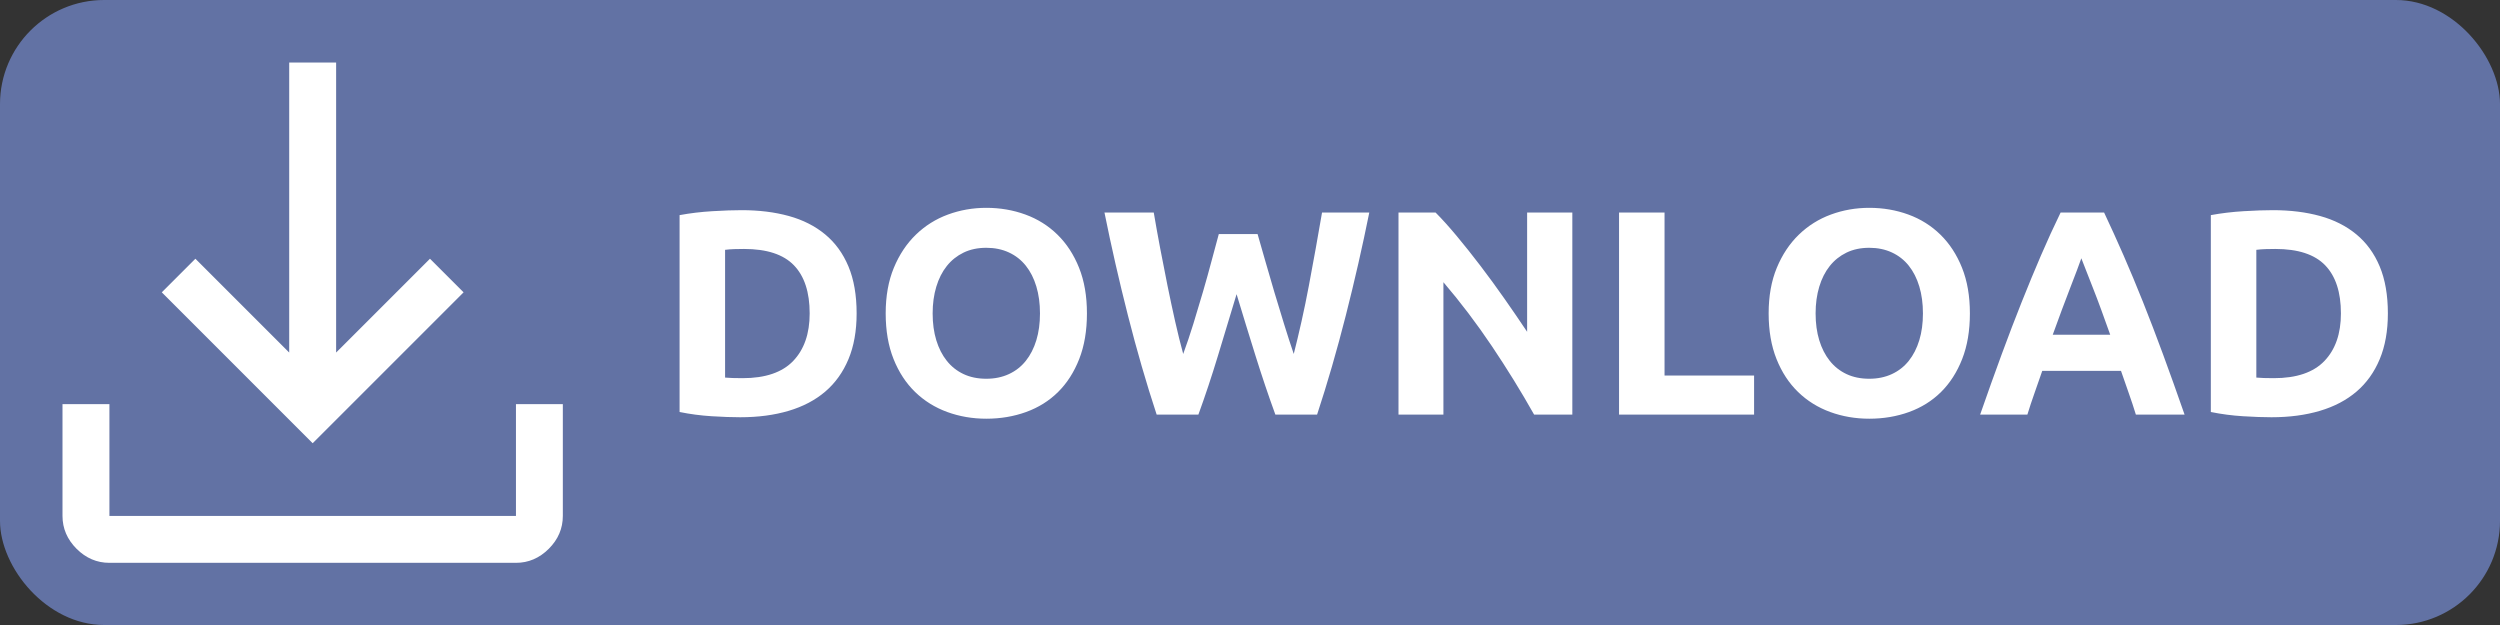
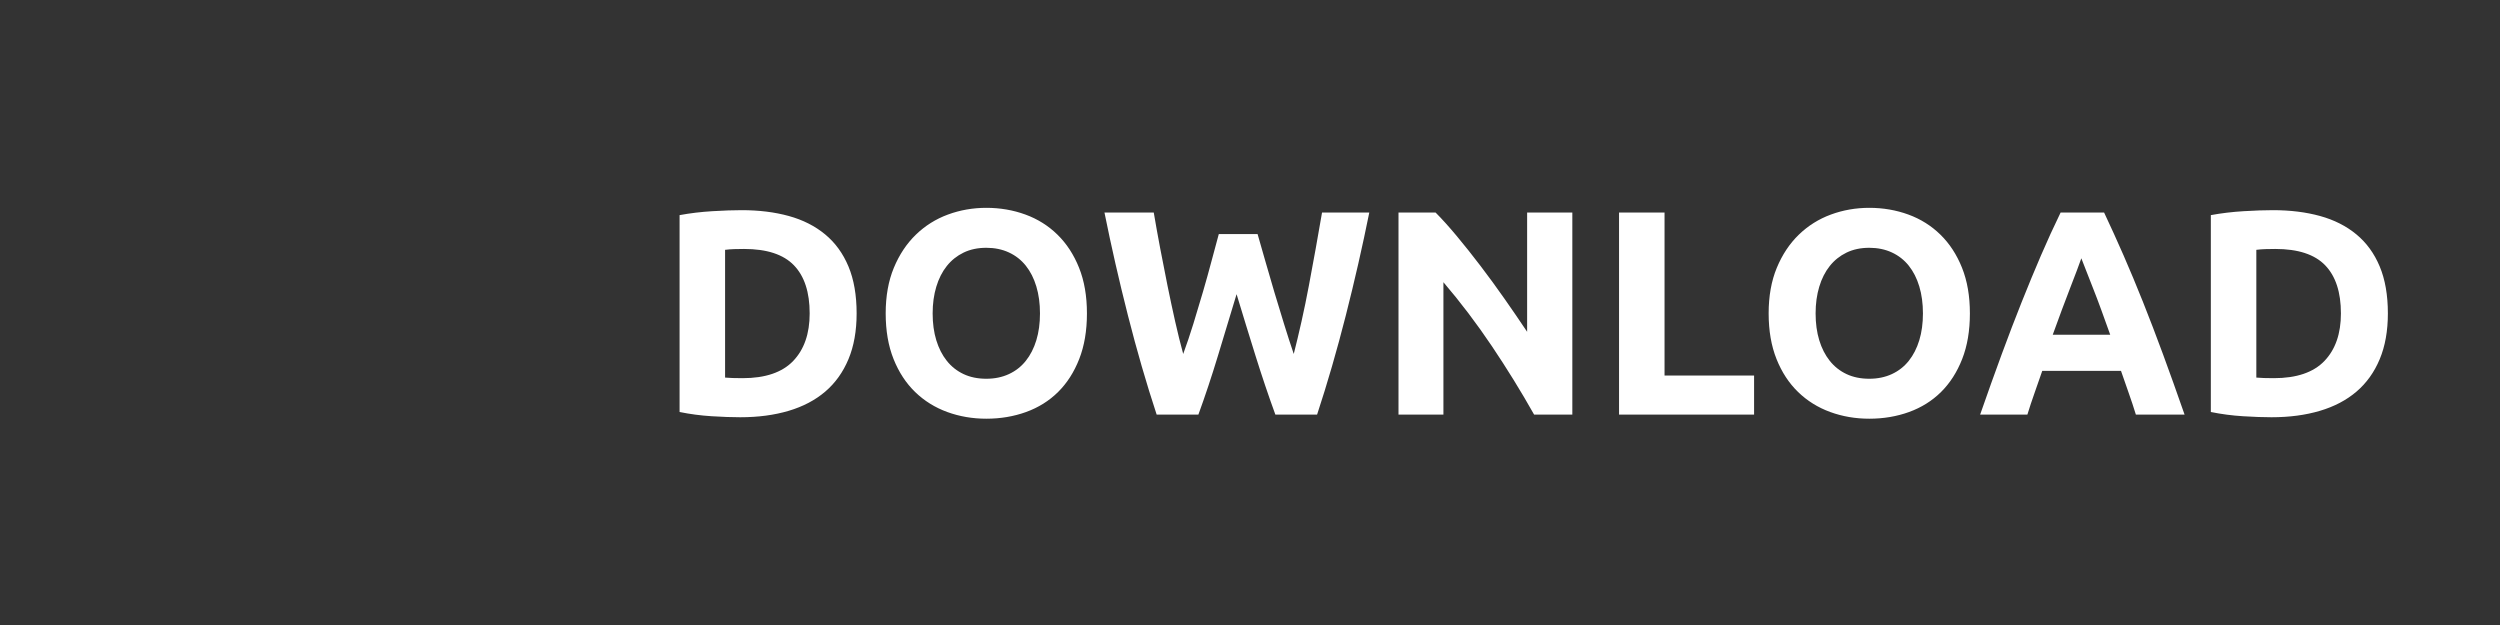
<svg xmlns="http://www.w3.org/2000/svg" viewBox="0 0 120 30">
  <rect x="0" y="0" width="120" height="30" fill="#333333" stroke="none" />
-   <rect style="fill: rgb(98, 114, 164);" x="0" y="0" width="120" height="30" rx="5" ry="5" />
-   <path d="M 5.252 27.016 C 4.651 27.016 4.126 26.791 3.675 26.342 C 3.225 25.891 3 25.365 3 24.765 L 3 19.398 L 5.252 19.398 L 5.252 24.765 L 24.766 24.765 L 24.766 19.398 L 27.016 19.398 L 27.016 24.765 C 27.016 25.365 26.792 25.891 26.342 26.342 C 25.891 26.791 25.366 27.016 24.766 27.016 L 5.252 27.016 Z M 15.008 21.275 L 7.766 14.032 L 9.379 12.419 L 13.882 16.922 L 13.882 3 L 16.134 3 L 16.134 16.922 L 20.638 12.419 L 22.252 14.032 L 15.008 21.275 Z" style="fill: rgb(255, 255, 255);" />
  <path d="M 34.804 18.124 Q 34.958 18.138 35.161 18.145 Q 35.364 18.152 35.644 18.152 Q 37.282 18.152 38.073 17.326 Q 38.864 16.5 38.864 15.044 Q 38.864 13.518 38.108 12.734 Q 37.352 11.95 35.714 11.95 Q 35.49 11.95 35.252 11.957 Q 35.014 11.964 34.804 11.992 Z M 41.118 15.044 Q 41.118 16.304 40.726 17.242 Q 40.334 18.18 39.613 18.796 Q 38.892 19.412 37.856 19.72 Q 36.82 20.028 35.532 20.028 Q 34.944 20.028 34.16 19.979 Q 33.376 19.93 32.62 19.776 L 32.62 10.326 Q 33.376 10.186 34.195 10.137 Q 35.014 10.088 35.602 10.088 Q 36.848 10.088 37.863 10.368 Q 38.878 10.648 39.606 11.25 Q 40.334 11.852 40.726 12.79 Q 41.118 13.728 41.118 15.044 Z M 44.767 15.044 Q 44.767 15.758 44.942 16.332 Q 45.117 16.906 45.446 17.319 Q 45.775 17.732 46.251 17.956 Q 46.727 18.18 47.343 18.18 Q 47.945 18.18 48.428 17.956 Q 48.911 17.732 49.24 17.319 Q 49.569 16.906 49.744 16.332 Q 49.919 15.758 49.919 15.044 Q 49.919 14.33 49.744 13.749 Q 49.569 13.168 49.24 12.755 Q 48.911 12.342 48.428 12.118 Q 47.945 11.894 47.343 11.894 Q 46.727 11.894 46.251 12.125 Q 45.775 12.356 45.446 12.769 Q 45.117 13.182 44.942 13.763 Q 44.767 14.344 44.767 15.044 Z M 52.173 15.044 Q 52.173 16.29 51.802 17.235 Q 51.431 18.18 50.787 18.817 Q 50.143 19.454 49.254 19.776 Q 48.365 20.098 47.343 20.098 Q 46.349 20.098 45.467 19.776 Q 44.585 19.454 43.927 18.817 Q 43.269 18.18 42.891 17.235 Q 42.513 16.29 42.513 15.044 Q 42.513 13.798 42.905 12.853 Q 43.297 11.908 43.962 11.264 Q 44.627 10.62 45.502 10.298 Q 46.377 9.976 47.343 9.976 Q 48.337 9.976 49.219 10.298 Q 50.101 10.62 50.759 11.264 Q 51.417 11.908 51.795 12.853 Q 52.173 13.798 52.173 15.044 Z M 60.364 11.236 Q 60.532 11.81 60.735 12.531 Q 60.938 13.252 61.169 14.022 Q 61.4 14.792 61.638 15.562 Q 61.876 16.332 62.1 16.99 Q 62.282 16.276 62.471 15.436 Q 62.66 14.596 62.828 13.7 Q 62.996 12.804 63.157 11.915 Q 63.318 11.026 63.458 10.2 L 65.726 10.2 Q 65.236 12.636 64.599 15.142 Q 63.962 17.648 63.22 19.902 L 61.218 19.902 Q 60.728 18.558 60.266 17.081 Q 59.804 15.604 59.356 14.12 Q 58.908 15.604 58.46 17.081 Q 58.012 18.558 57.522 19.902 L 55.52 19.902 Q 54.778 17.648 54.141 15.142 Q 53.504 12.636 53.014 10.2 L 55.38 10.2 Q 55.52 11.026 55.688 11.915 Q 55.856 12.804 56.038 13.7 Q 56.22 14.596 56.409 15.436 Q 56.598 16.276 56.794 16.99 Q 57.046 16.304 57.284 15.534 Q 57.522 14.764 57.746 13.994 Q 57.97 13.224 58.159 12.51 Q 58.348 11.796 58.502 11.236 Z M 73.638 19.902 Q 72.7 18.236 71.608 16.612 Q 70.516 14.988 69.284 13.546 L 69.284 19.902 L 67.128 19.902 L 67.128 10.2 L 68.906 10.2 Q 69.368 10.662 69.928 11.334 Q 70.488 12.006 71.069 12.769 Q 71.65 13.532 72.224 14.351 Q 72.798 15.17 73.302 15.926 L 73.302 10.2 L 75.472 10.2 L 75.472 19.902 Z M 84.196 18.026 L 84.196 19.902 L 77.714 19.902 L 77.714 10.2 L 79.898 10.2 L 79.898 18.026 Z M 87.149 15.044 Q 87.149 15.758 87.324 16.332 Q 87.499 16.906 87.828 17.319 Q 88.157 17.732 88.633 17.956 Q 89.109 18.18 89.725 18.18 Q 90.327 18.18 90.81 17.956 Q 91.293 17.732 91.622 17.319 Q 91.951 16.906 92.126 16.332 Q 92.301 15.758 92.301 15.044 Q 92.301 14.33 92.126 13.749 Q 91.951 13.168 91.622 12.755 Q 91.293 12.342 90.81 12.118 Q 90.327 11.894 89.725 11.894 Q 89.109 11.894 88.633 12.125 Q 88.157 12.356 87.828 12.769 Q 87.499 13.182 87.324 13.763 Q 87.149 14.344 87.149 15.044 Z M 94.555 15.044 Q 94.555 16.29 94.184 17.235 Q 93.813 18.18 93.169 18.817 Q 92.525 19.454 91.636 19.776 Q 90.747 20.098 89.725 20.098 Q 88.731 20.098 87.849 19.776 Q 86.967 19.454 86.309 18.817 Q 85.651 18.18 85.273 17.235 Q 84.895 16.29 84.895 15.044 Q 84.895 13.798 85.287 12.853 Q 85.679 11.908 86.344 11.264 Q 87.009 10.62 87.884 10.298 Q 88.759 9.976 89.725 9.976 Q 90.719 9.976 91.601 10.298 Q 92.483 10.62 93.141 11.264 Q 93.799 11.908 94.177 12.853 Q 94.555 13.798 94.555 15.044 Z M 102.522 19.902 Q 102.368 19.398 102.179 18.866 Q 101.99 18.334 101.808 17.802 L 98.028 17.802 Q 97.846 18.334 97.657 18.866 Q 97.468 19.398 97.314 19.902 L 95.046 19.902 Q 95.592 18.334 96.082 17.004 Q 96.572 15.674 97.041 14.498 Q 97.51 13.322 97.965 12.265 Q 98.42 11.208 98.91 10.2 L 100.996 10.2 Q 101.472 11.208 101.934 12.265 Q 102.396 13.322 102.865 14.498 Q 103.334 15.674 103.824 17.004 Q 104.314 18.334 104.86 19.902 Z M 99.904 12.398 Q 99.834 12.608 99.694 12.972 Q 99.554 13.336 99.372 13.812 Q 99.19 14.288 98.973 14.862 Q 98.756 15.436 98.532 16.066 L 101.29 16.066 Q 101.066 15.436 100.856 14.862 Q 100.646 14.288 100.457 13.812 Q 100.268 13.336 100.128 12.972 Q 99.988 12.608 99.904 12.398 Z M 108.304 18.124 Q 108.458 18.138 108.661 18.145 Q 108.864 18.152 109.144 18.152 Q 110.782 18.152 111.573 17.326 Q 112.364 16.5 112.364 15.044 Q 112.364 13.518 111.608 12.734 Q 110.852 11.95 109.214 11.95 Q 108.99 11.95 108.752 11.957 Q 108.514 11.964 108.304 11.992 Z M 114.618 15.044 Q 114.618 16.304 114.226 17.242 Q 113.834 18.18 113.113 18.796 Q 112.392 19.412 111.356 19.72 Q 110.32 20.028 109.032 20.028 Q 108.444 20.028 107.66 19.979 Q 106.876 19.93 106.12 19.776 L 106.12 10.326 Q 106.876 10.186 107.695 10.137 Q 108.514 10.088 109.102 10.088 Q 110.348 10.088 111.363 10.368 Q 112.378 10.648 113.106 11.25 Q 113.834 11.852 114.226 12.79 Q 114.618 13.728 114.618 15.044 Z" style="fill: rgb(255, 255, 255); white-space: pre;" />
</svg>